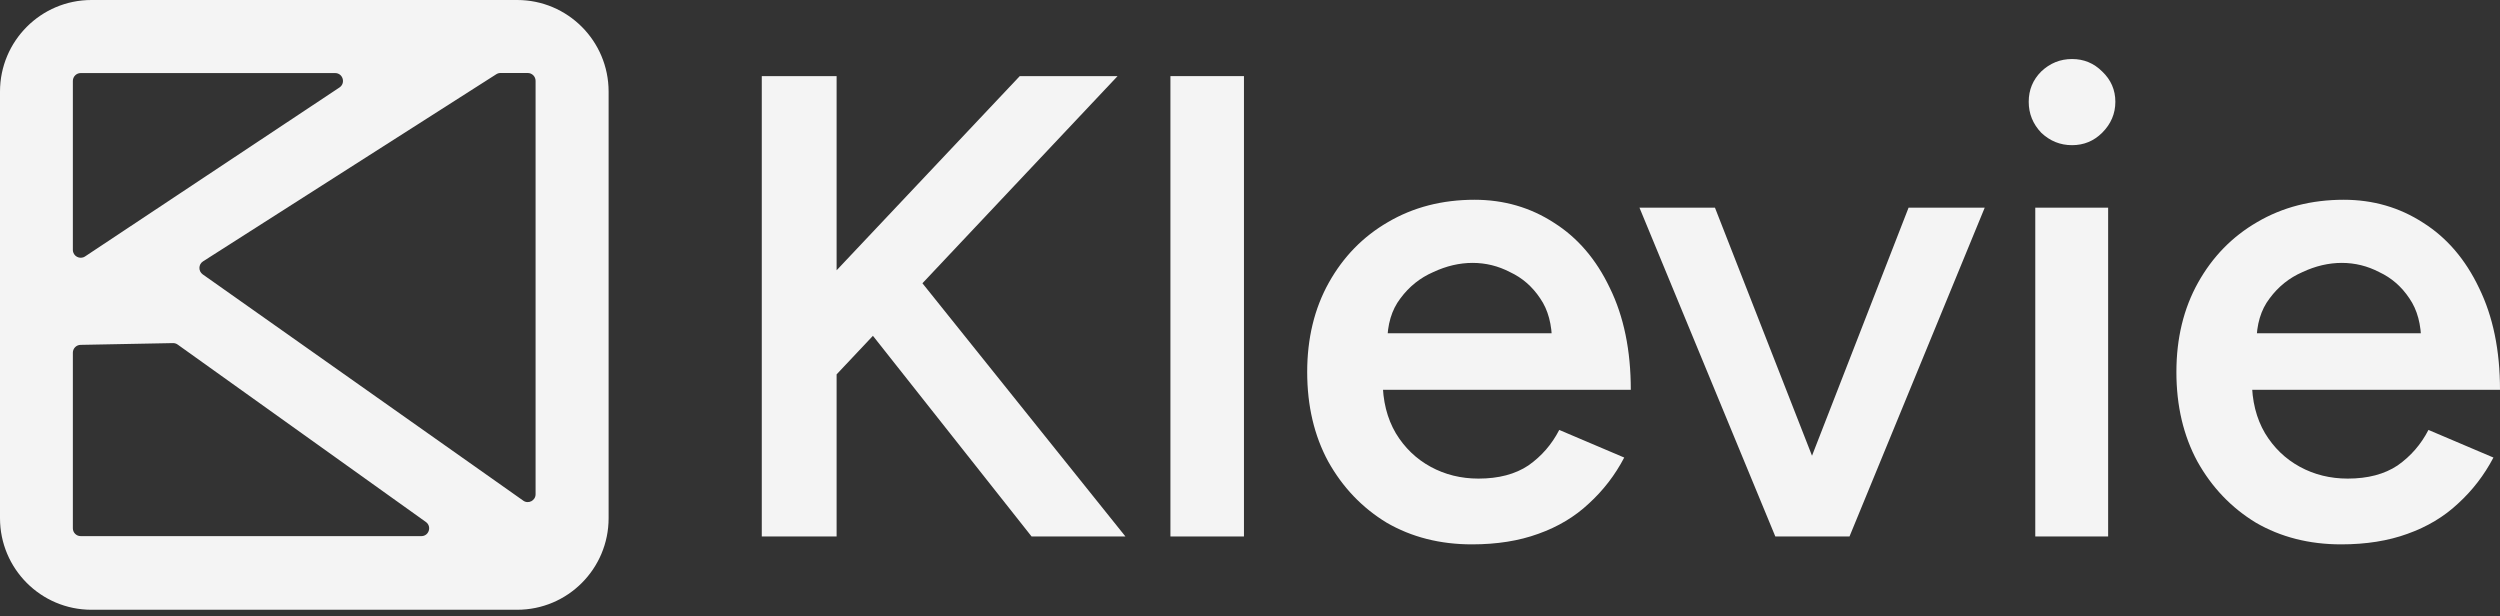
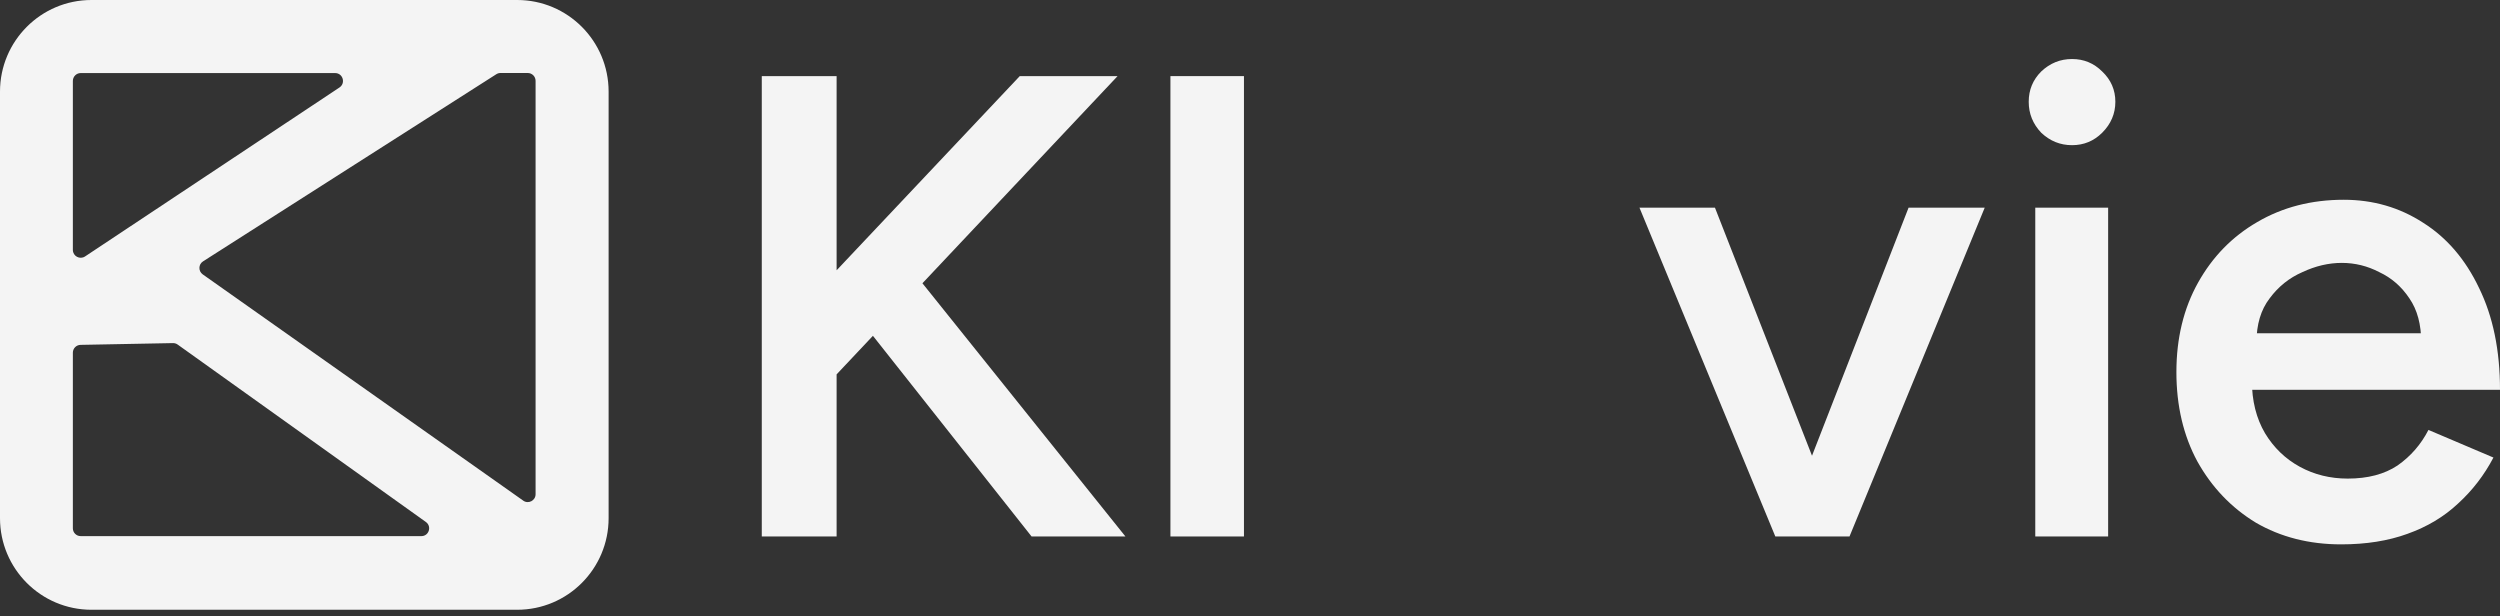
<svg xmlns="http://www.w3.org/2000/svg" width="146" height="36" viewBox="0 0 146 36" fill="none">
  <rect x="0" y="0" width="146" height="36" fill="#333333" stroke="none" />
  <path d="M30.203 0C33.152 4.25318e-05 35.543 2.395 35.543 5.35V30.26C35.543 33.215 33.152 35.61 30.203 35.61H5.34C2.391 35.61 4.04499e-05 33.215 0 30.26V5.35C1.16531e-05 2.395 2.391 9.66715e-06 5.34 0H30.203ZM4.706 20.14C4.456 20.143 4.255 20.347 4.255 20.598V30.854C4.255 31.105 4.459 31.309 4.71 31.309H24.607V31.31C25.05 31.31 25.231 30.741 24.871 30.484L10.376 20.123C10.297 20.066 10.202 20.036 10.104 20.037L4.706 20.14ZM29.229 4.263C29.142 4.263 29.057 4.288 28.984 4.335L11.857 15.264C11.583 15.438 11.574 15.836 11.839 16.024L30.556 29.236L30.556 29.238C30.86 29.452 31.278 29.235 31.278 28.863V4.722C31.278 4.468 31.073 4.263 30.82 4.263H29.229ZM19.57 4.267H4.714C4.46 4.267 4.255 4.474 4.255 4.727V14.594C4.255 14.96 4.663 15.179 4.968 14.976L19.824 5.11C20.203 4.858 20.026 4.267 19.57 4.267V4.267Z" fill="#F4F4F4" />
  <path d="M136.723 31.791C134.858 31.791 133.197 31.368 131.74 30.523C130.309 29.653 129.172 28.462 128.328 26.952C127.51 25.441 127.102 23.7 127.102 21.728C127.102 19.757 127.523 18.016 128.367 16.505C129.21 14.995 130.36 13.817 131.817 12.972C133.299 12.101 134.986 11.666 136.877 11.666C138.589 11.666 140.135 12.114 141.515 13.01C142.895 13.881 143.981 15.148 144.774 16.812C145.591 18.477 146 20.461 146 22.765H130.935L131.51 22.228C131.51 23.405 131.766 24.43 132.277 25.3C132.788 26.145 133.465 26.798 134.308 27.259C135.152 27.72 136.085 27.95 137.107 27.95C138.282 27.95 139.254 27.694 140.02 27.182C140.787 26.644 141.387 25.953 141.822 25.108L145.617 26.721C145.08 27.745 144.39 28.642 143.547 29.41C142.729 30.178 141.745 30.767 140.595 31.176C139.471 31.586 138.18 31.791 136.723 31.791ZM131.778 20L131.165 19.462H141.975L141.4 20C141.4 18.95 141.17 18.093 140.71 17.427C140.25 16.736 139.662 16.224 138.947 15.891C138.257 15.532 137.528 15.353 136.762 15.353C135.995 15.353 135.228 15.532 134.462 15.891C133.695 16.224 133.056 16.736 132.545 17.427C132.034 18.093 131.778 18.95 131.778 20Z" fill="#F4F4F4" />
  <path d="M118.86 31.33V12.127H123.115V31.33H118.86ZM121.007 8.478C120.317 8.478 119.716 8.235 119.205 7.749C118.719 7.237 118.477 6.635 118.477 5.944C118.477 5.252 118.719 4.663 119.205 4.177C119.716 3.691 120.317 3.447 121.007 3.447C121.697 3.447 122.284 3.691 122.77 4.177C123.281 4.663 123.537 5.252 123.537 5.944C123.537 6.635 123.281 7.237 122.77 7.749C122.284 8.235 121.697 8.478 121.007 8.478Z" fill="#F4F4F4" />
  <path d="M103.986 31.33L111.461 12.127H115.908L108.011 31.33H103.986ZM103.679 31.33L95.744 12.127H100.153L107.666 31.33H103.679Z" fill="#F4F4F4" />
-   <path d="M85.962 31.791C84.096 31.791 82.435 31.368 80.978 30.523C79.547 29.653 78.41 28.462 77.567 26.952C76.749 25.441 76.34 23.7 76.34 21.728C76.34 19.757 76.761 18.016 77.605 16.505C78.448 14.995 79.598 13.817 81.055 12.972C82.537 12.101 84.224 11.666 86.115 11.666C87.827 11.666 89.374 12.114 90.754 13.01C92.134 13.881 93.22 15.148 94.012 16.812C94.83 18.477 95.239 20.461 95.239 22.765H80.173L80.748 22.228C80.748 23.405 81.004 24.43 81.515 25.3C82.026 26.145 82.703 26.798 83.547 27.259C84.39 27.72 85.323 27.95 86.345 27.95C87.521 27.95 88.492 27.694 89.258 27.182C90.025 26.644 90.626 25.953 91.06 25.108L94.855 26.721C94.319 27.745 93.629 28.642 92.785 29.41C91.968 30.178 90.984 30.767 89.834 31.176C88.709 31.586 87.418 31.791 85.962 31.791ZM81.017 20L80.403 19.462H91.214L90.638 20C90.638 18.95 90.409 18.093 89.948 17.427C89.489 16.736 88.901 16.224 88.185 15.891C87.495 15.532 86.767 15.353 86 15.353C85.233 15.353 84.467 15.532 83.7 15.891C82.933 16.224 82.294 16.736 81.783 17.427C81.272 18.093 81.017 18.95 81.017 20Z" fill="#F4F4F4" />
  <path d="M68.353 31.33V4.445H72.647V31.33H68.353Z" fill="#F4F4F4" />
  <path d="M47.248 23.572L46.367 18.425L59.554 4.445H65.266L47.248 23.572ZM44.488 31.33V4.445H48.858V31.33H44.488ZM60.244 31.33L49.433 17.657L52.577 14.93L65.725 31.33H60.244Z" fill="#F4F4F4" />
</svg>